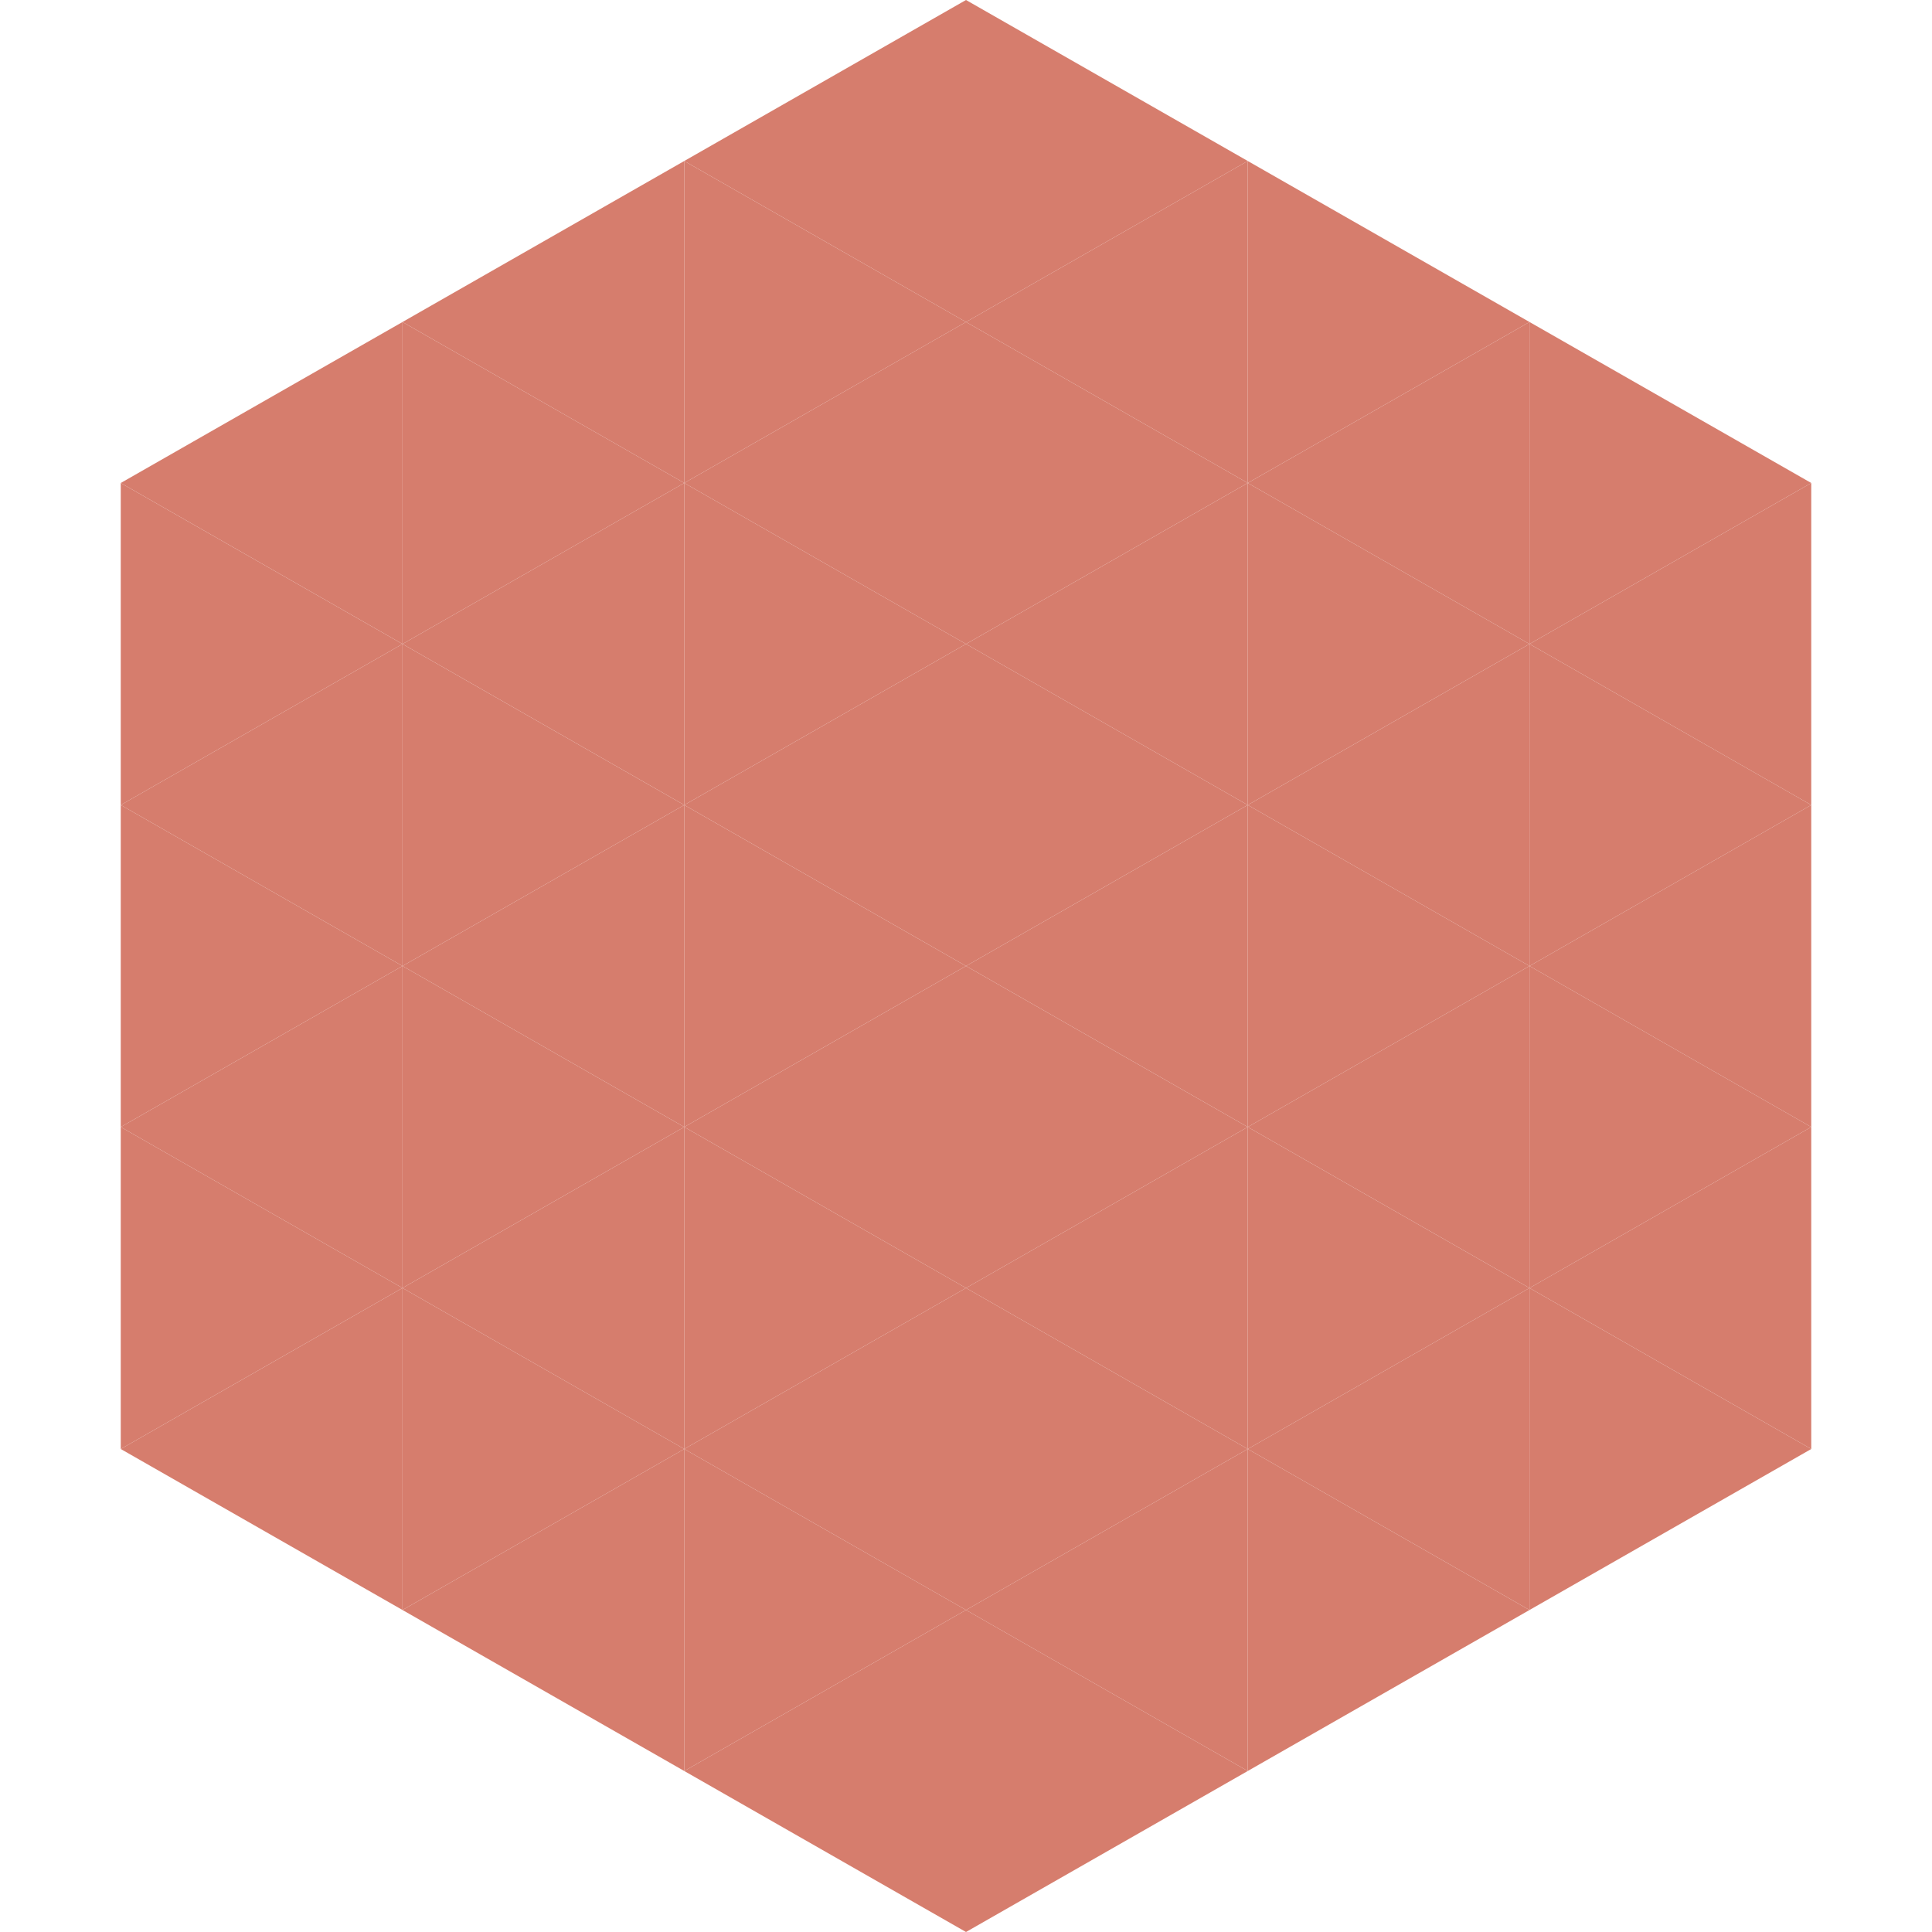
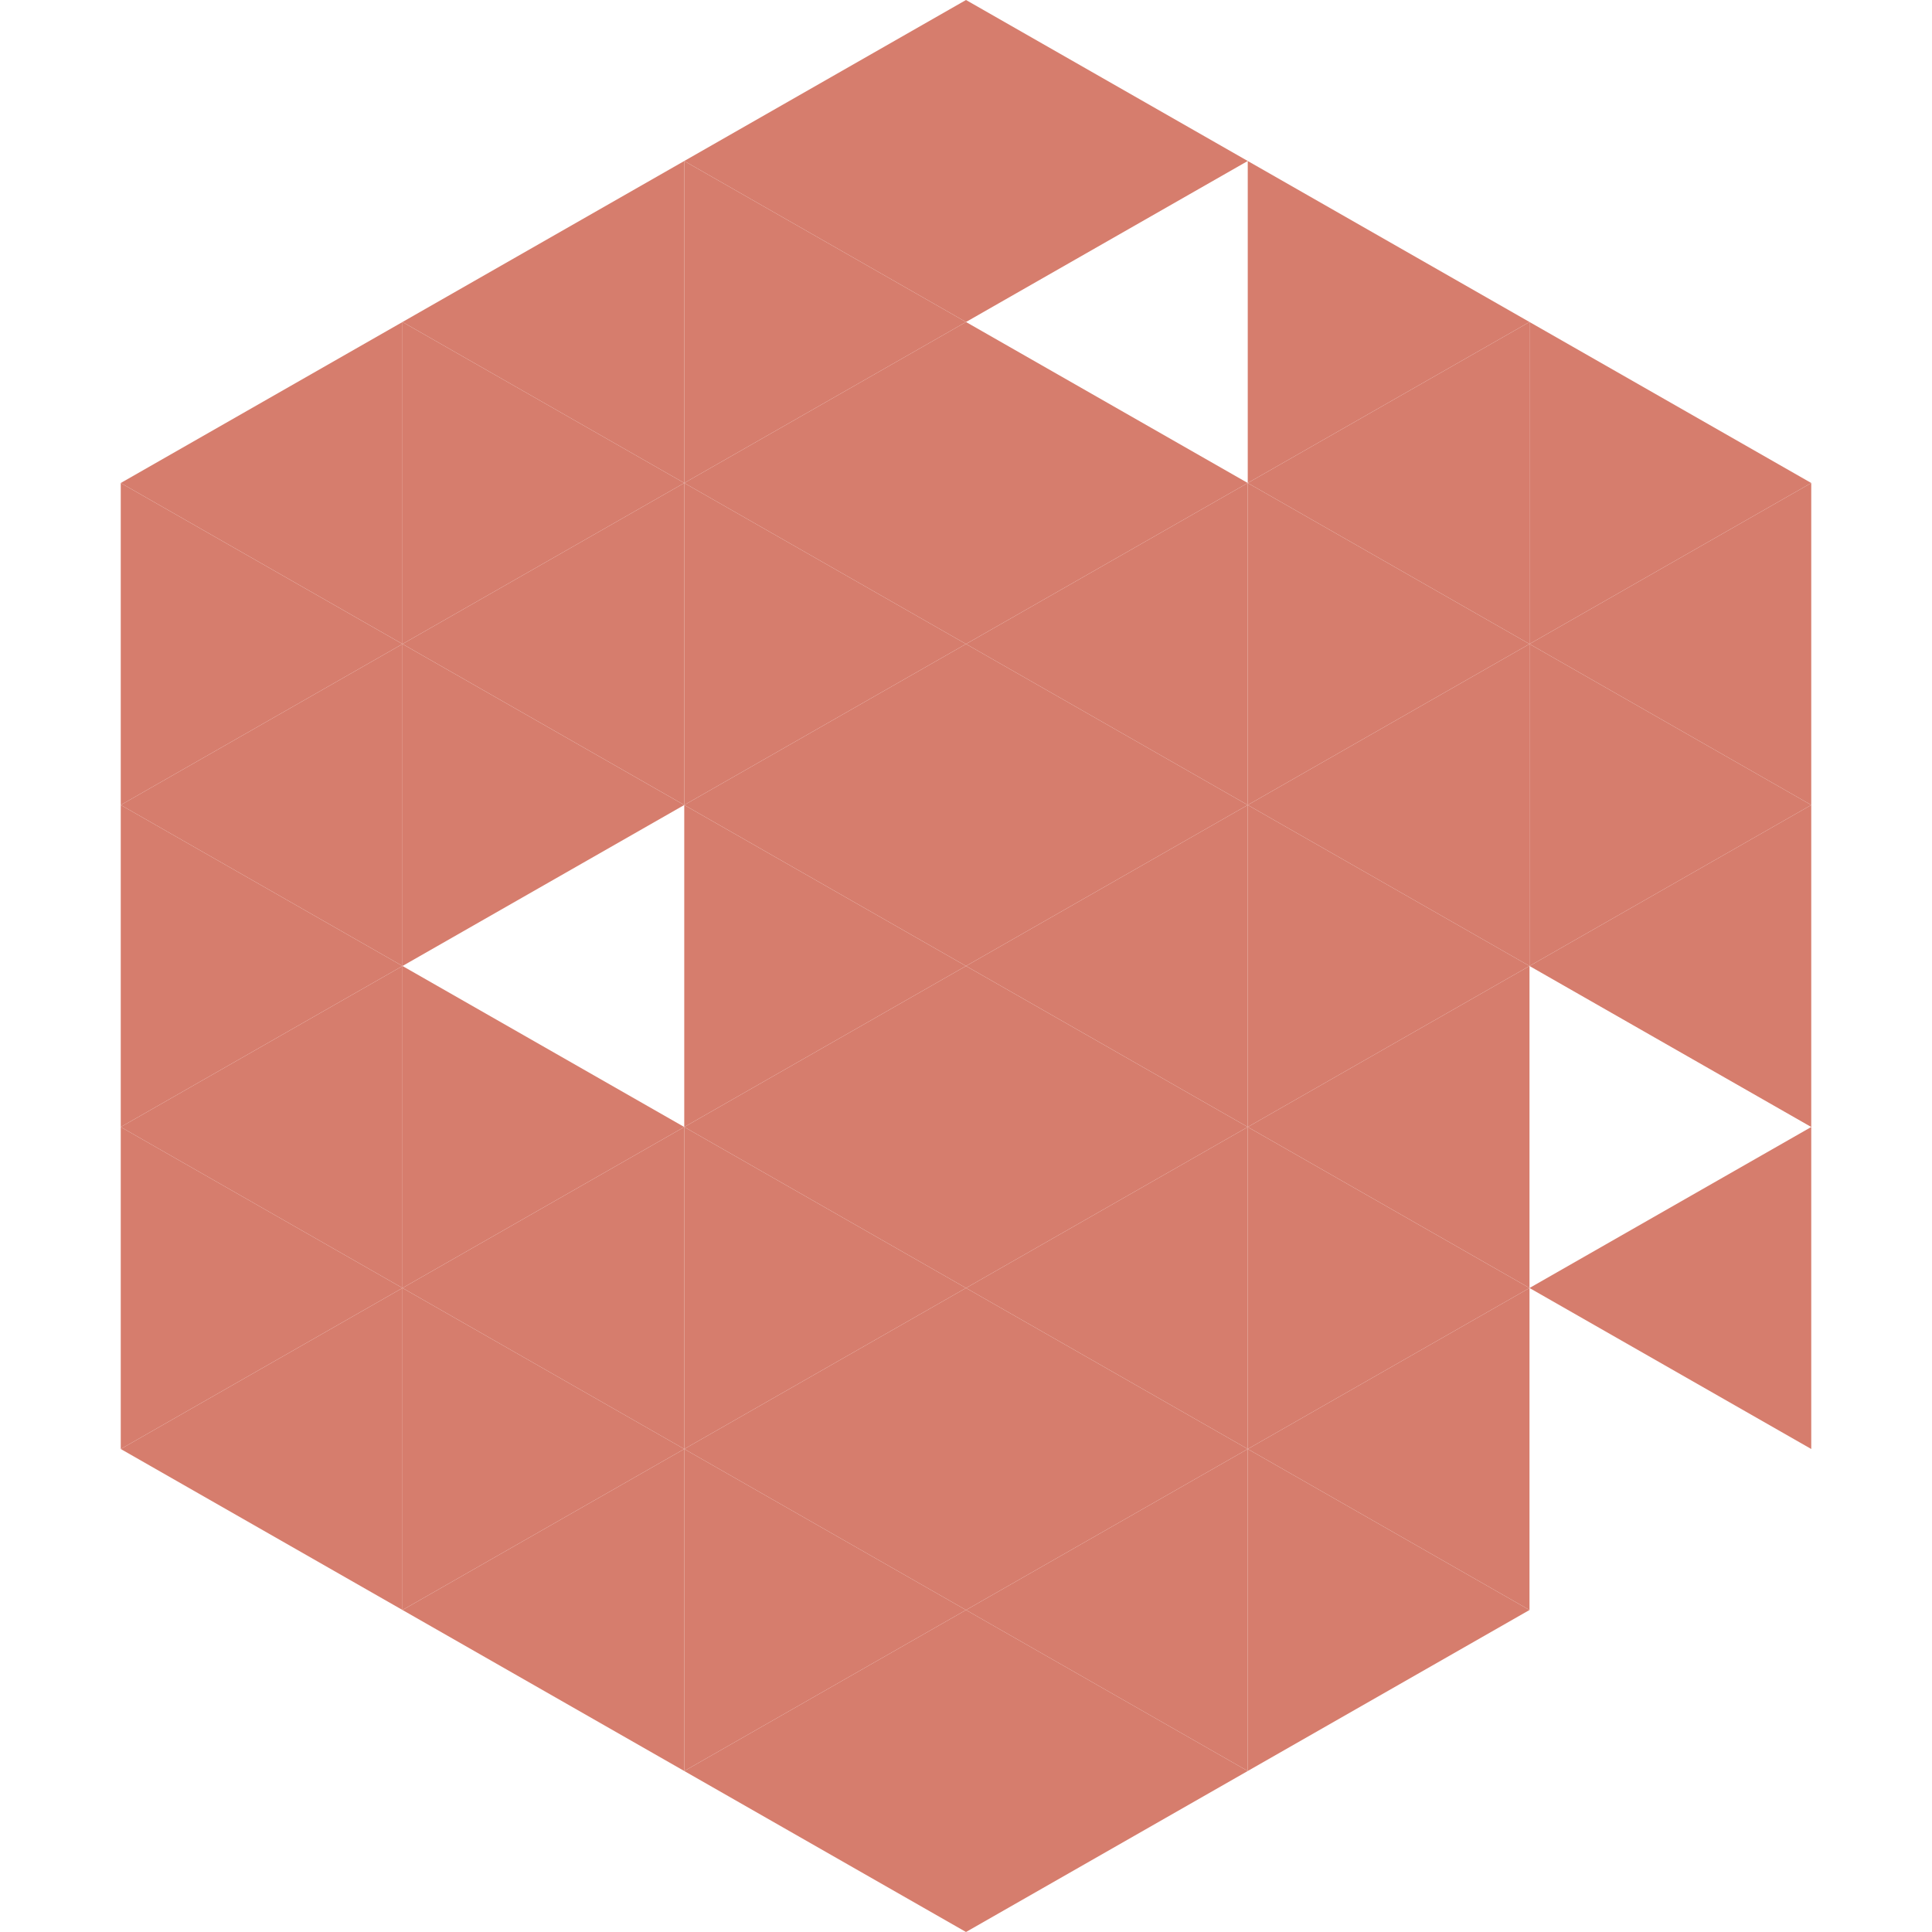
<svg xmlns="http://www.w3.org/2000/svg" width="240" height="240">
  <polygon points="50,40 15,60 50,80" style="fill:rgb(214,125,109)" />
  <polygon points="190,40 225,60 190,80" style="fill:rgb(214,125,109)" />
  <polygon points="15,60 50,80 15,100" style="fill:rgb(214,125,109)" />
  <polygon points="225,60 190,80 225,100" style="fill:rgb(214,125,109)" />
  <polygon points="50,80 15,100 50,120" style="fill:rgb(214,125,109)" />
  <polygon points="190,80 225,100 190,120" style="fill:rgb(214,125,109)" />
  <polygon points="15,100 50,120 15,140" style="fill:rgb(214,125,109)" />
  <polygon points="225,100 190,120 225,140" style="fill:rgb(214,125,109)" />
  <polygon points="50,120 15,140 50,160" style="fill:rgb(214,125,109)" />
-   <polygon points="190,120 225,140 190,160" style="fill:rgb(214,125,109)" />
  <polygon points="15,140 50,160 15,180" style="fill:rgb(214,125,109)" />
  <polygon points="225,140 190,160 225,180" style="fill:rgb(214,125,109)" />
  <polygon points="50,160 15,180 50,200" style="fill:rgb(214,125,109)" />
-   <polygon points="190,160 225,180 190,200" style="fill:rgb(214,125,109)" />
  <polygon points="15,180 50,200 15,220" style="fill:rgb(255,255,255); fill-opacity:0" />
  <polygon points="225,180 190,200 225,220" style="fill:rgb(255,255,255); fill-opacity:0" />
  <polygon points="50,0 85,20 50,40" style="fill:rgb(255,255,255); fill-opacity:0" />
  <polygon points="190,0 155,20 190,40" style="fill:rgb(255,255,255); fill-opacity:0" />
  <polygon points="85,20 50,40 85,60" style="fill:rgb(214,125,109)" />
  <polygon points="155,20 190,40 155,60" style="fill:rgb(214,125,109)" />
  <polygon points="50,40 85,60 50,80" style="fill:rgb(214,125,109)" />
  <polygon points="190,40 155,60 190,80" style="fill:rgb(214,125,109)" />
  <polygon points="85,60 50,80 85,100" style="fill:rgb(214,125,109)" />
  <polygon points="155,60 190,80 155,100" style="fill:rgb(214,125,109)" />
  <polygon points="50,80 85,100 50,120" style="fill:rgb(214,125,109)" />
  <polygon points="190,80 155,100 190,120" style="fill:rgb(214,125,109)" />
-   <polygon points="85,100 50,120 85,140" style="fill:rgb(214,125,109)" />
  <polygon points="155,100 190,120 155,140" style="fill:rgb(214,125,109)" />
  <polygon points="50,120 85,140 50,160" style="fill:rgb(214,125,109)" />
  <polygon points="190,120 155,140 190,160" style="fill:rgb(214,125,109)" />
  <polygon points="85,140 50,160 85,180" style="fill:rgb(214,125,109)" />
  <polygon points="155,140 190,160 155,180" style="fill:rgb(214,125,109)" />
  <polygon points="50,160 85,180 50,200" style="fill:rgb(214,125,109)" />
  <polygon points="190,160 155,180 190,200" style="fill:rgb(214,125,109)" />
  <polygon points="85,180 50,200 85,220" style="fill:rgb(214,125,109)" />
  <polygon points="155,180 190,200 155,220" style="fill:rgb(214,125,109)" />
  <polygon points="120,0 85,20 120,40" style="fill:rgb(214,125,109)" />
  <polygon points="120,0 155,20 120,40" style="fill:rgb(214,125,109)" />
  <polygon points="85,20 120,40 85,60" style="fill:rgb(214,125,109)" />
-   <polygon points="155,20 120,40 155,60" style="fill:rgb(214,125,109)" />
  <polygon points="120,40 85,60 120,80" style="fill:rgb(214,125,109)" />
  <polygon points="120,40 155,60 120,80" style="fill:rgb(214,125,109)" />
  <polygon points="85,60 120,80 85,100" style="fill:rgb(214,125,109)" />
  <polygon points="155,60 120,80 155,100" style="fill:rgb(214,125,109)" />
  <polygon points="120,80 85,100 120,120" style="fill:rgb(214,125,109)" />
  <polygon points="120,80 155,100 120,120" style="fill:rgb(214,125,109)" />
  <polygon points="85,100 120,120 85,140" style="fill:rgb(214,125,109)" />
  <polygon points="155,100 120,120 155,140" style="fill:rgb(214,125,109)" />
  <polygon points="120,120 85,140 120,160" style="fill:rgb(214,125,109)" />
  <polygon points="120,120 155,140 120,160" style="fill:rgb(214,125,109)" />
  <polygon points="85,140 120,160 85,180" style="fill:rgb(214,125,109)" />
  <polygon points="155,140 120,160 155,180" style="fill:rgb(214,125,109)" />
  <polygon points="120,160 85,180 120,200" style="fill:rgb(214,125,109)" />
  <polygon points="120,160 155,180 120,200" style="fill:rgb(214,125,109)" />
  <polygon points="85,180 120,200 85,220" style="fill:rgb(214,125,109)" />
  <polygon points="155,180 120,200 155,220" style="fill:rgb(214,125,109)" />
  <polygon points="120,200 85,220 120,240" style="fill:rgb(214,125,109)" />
  <polygon points="120,200 155,220 120,240" style="fill:rgb(214,125,109)" />
  <polygon points="85,220 120,240 85,260" style="fill:rgb(255,255,255); fill-opacity:0" />
  <polygon points="155,220 120,240 155,260" style="fill:rgb(255,255,255); fill-opacity:0" />
</svg>